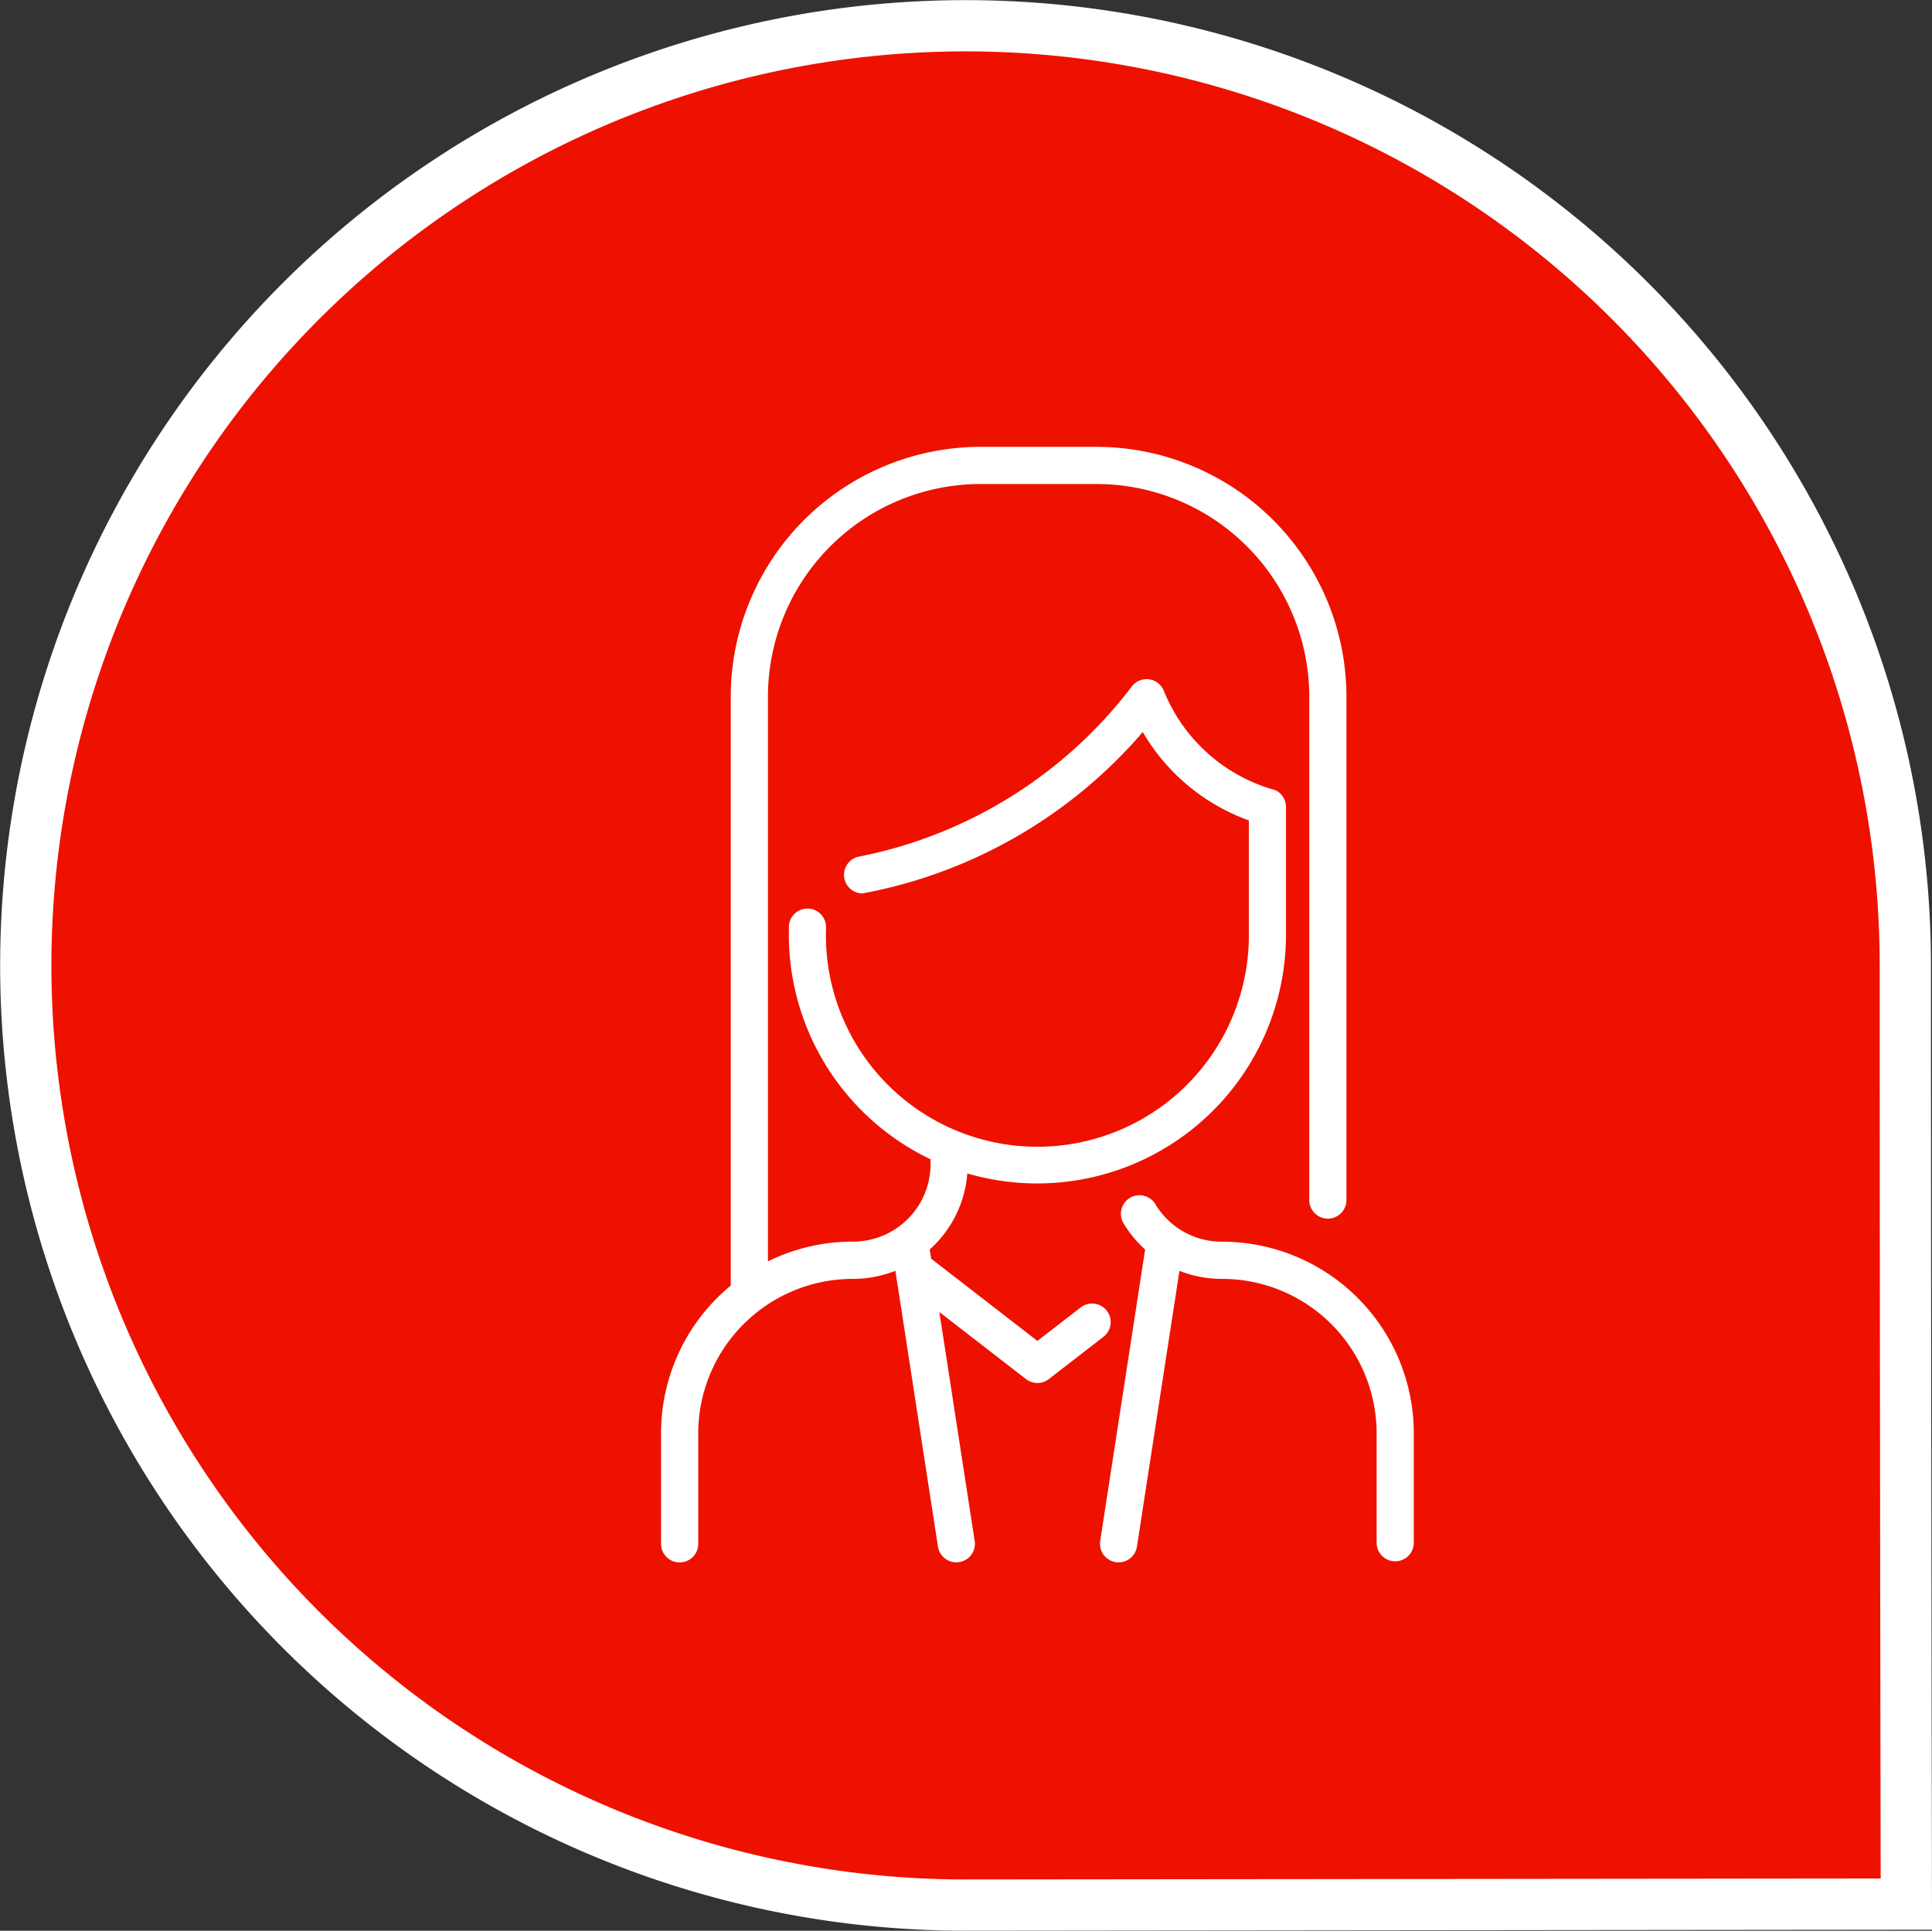
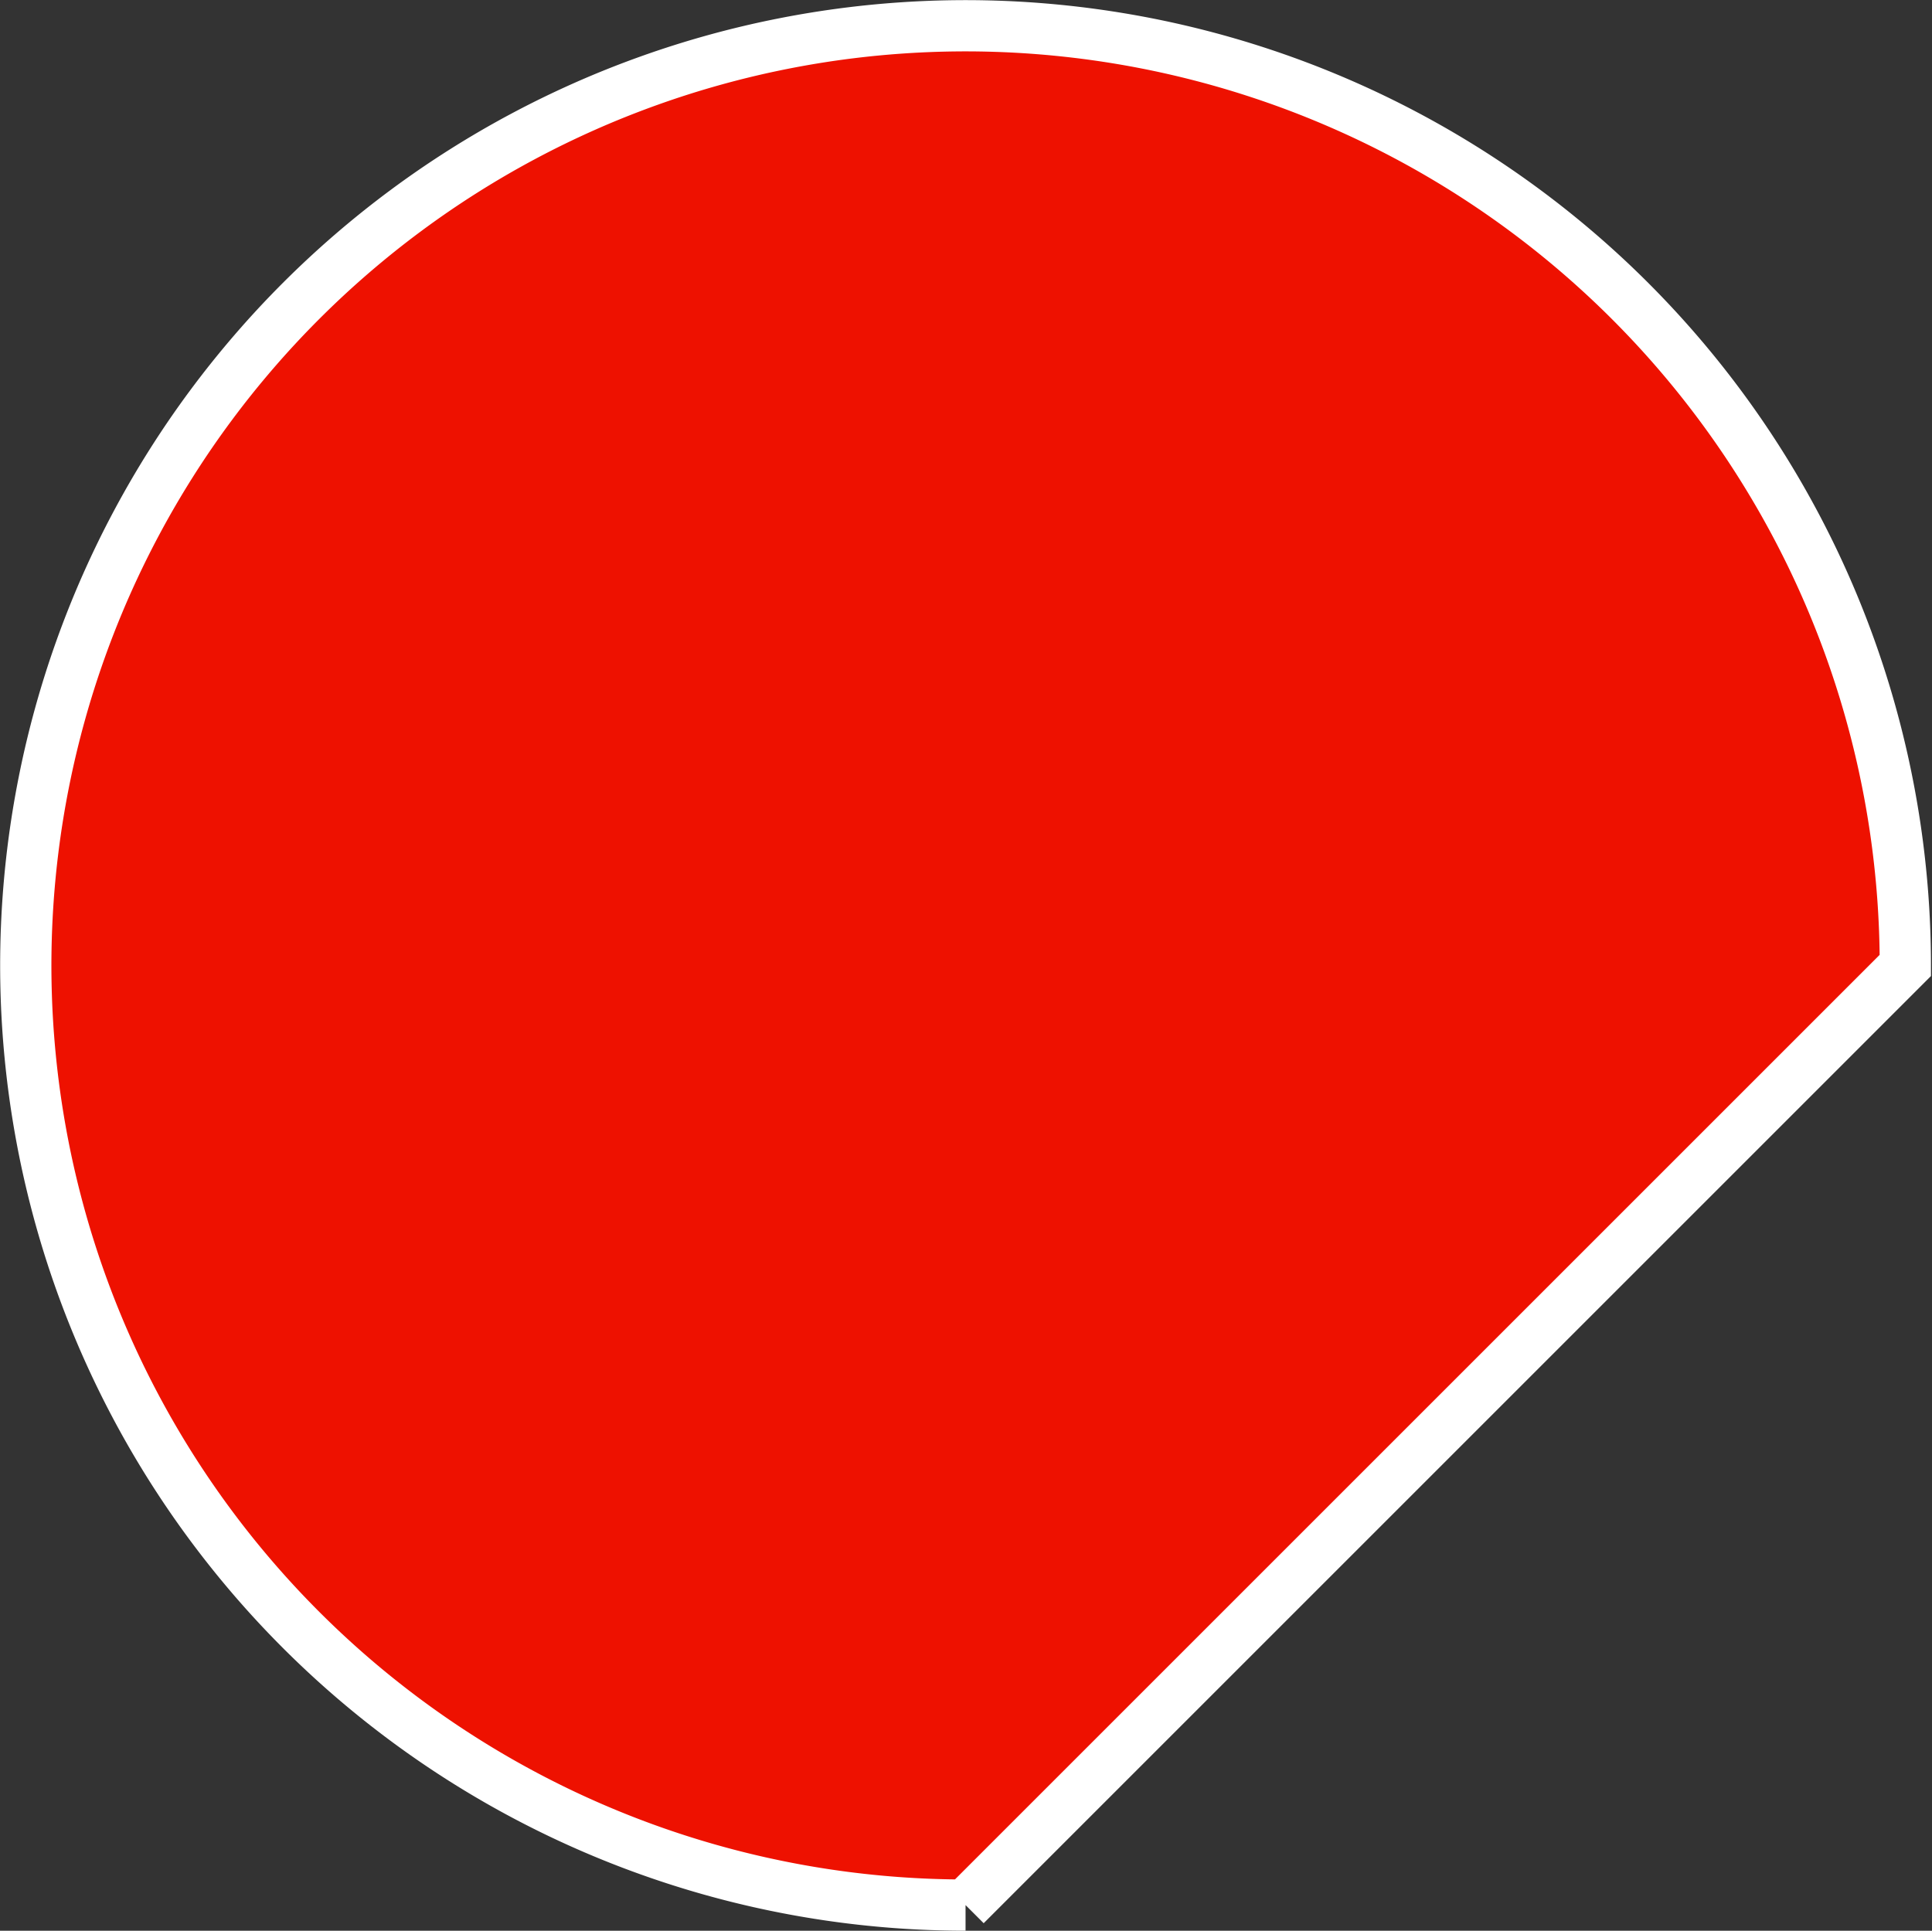
<svg xmlns="http://www.w3.org/2000/svg" width="113.07" height="113.009" viewBox="0 0 113.07 113.009">
  <rect x="0" y="0" width="113.07" height="113.009" fill="#333333" stroke="none" />
  <g id="Group_1438" data-name="Group 1438" transform="translate(-261.258 -500.556)">
    <g id="Group_658" data-name="Group 658" transform="translate(262.767 502.064)">
-       <path id="Path_266" data-name="Path 266" d="M55,110a55,55,0,1,1,55-55c0,24,.06,54.942.06,54.942L55,110" transform="translate(0 0)" fill="#e10" stroke="#fff" stroke-width="3" />
+       <path id="Path_266" data-name="Path 266" d="M55,110a55,55,0,1,1,55-55L55,110" transform="translate(0 0)" fill="#e10" stroke="#fff" stroke-width="3" />
    </g>
-     <path id="woman" d="M122.053,57.751v6.425a1.088,1.088,0,0,1-2.175,0V57.751a9.046,9.046,0,0,0-9.052-9.051,6.762,6.762,0,0,1-2.488-.471l-2.483,16.114a1.088,1.088,0,1,1-2.15-.331l2.624-17.032a6.776,6.776,0,0,1-1.249-1.506,1.088,1.088,0,1,1,1.858-1.132,4.531,4.531,0,0,0,3.888,2.182,11.221,11.221,0,0,1,11.227,11.227Zm-17.967-7.187a1.088,1.088,0,0,0-1.526-.194l-2.534,1.962-6.22-4.815-.083-.539a6.658,6.658,0,0,0,2.2-4.449,14.564,14.564,0,0,0,18.65-13.845c0-.024,0-7.585,0-7.609a1.09,1.09,0,0,0-.619-.98,9.859,9.859,0,0,1-6.528-5.811,1.088,1.088,0,0,0-1.876-.258,26.484,26.484,0,0,1-15.969,9.958,1.088,1.088,0,0,0,.21,2.155,28.494,28.494,0,0,0,16.4-9.446,11.837,11.837,0,0,0,6.21,5.173V28.57a12.377,12.377,0,1,1-24.746-.425,1.088,1.088,0,1,0-2.175,0c0,.056,0,.6,0,.655a14.57,14.57,0,0,0,8.292,12.9v.286a4.537,4.537,0,0,1-4.545,4.533,11.178,11.178,0,0,0-4.972,1.158V14.616A12.455,12.455,0,0,1,96.695,2.175h6.8a12.455,12.455,0,0,1,12.441,12.441V44.053a1.088,1.088,0,1,0,2.175,0V14.616A14.633,14.633,0,0,0,103.493,0h-6.8A14.633,14.633,0,0,0,82.078,14.616V49.094A11.171,11.171,0,0,0,78,57.751v6.425a1.088,1.088,0,1,0,2.175,0V57.751A9.052,9.052,0,0,1,89.226,48.7a6.725,6.725,0,0,0,2.488-.474L94.2,64.342a1.088,1.088,0,1,0,2.15-.331L94.287,50.64l5.073,3.927a1.088,1.088,0,0,0,1.332,0l3.2-2.477a1.088,1.088,0,0,0,.194-1.526Z" transform="translate(221.947 526.711)" fill="#fff" />
  </g>
</svg>